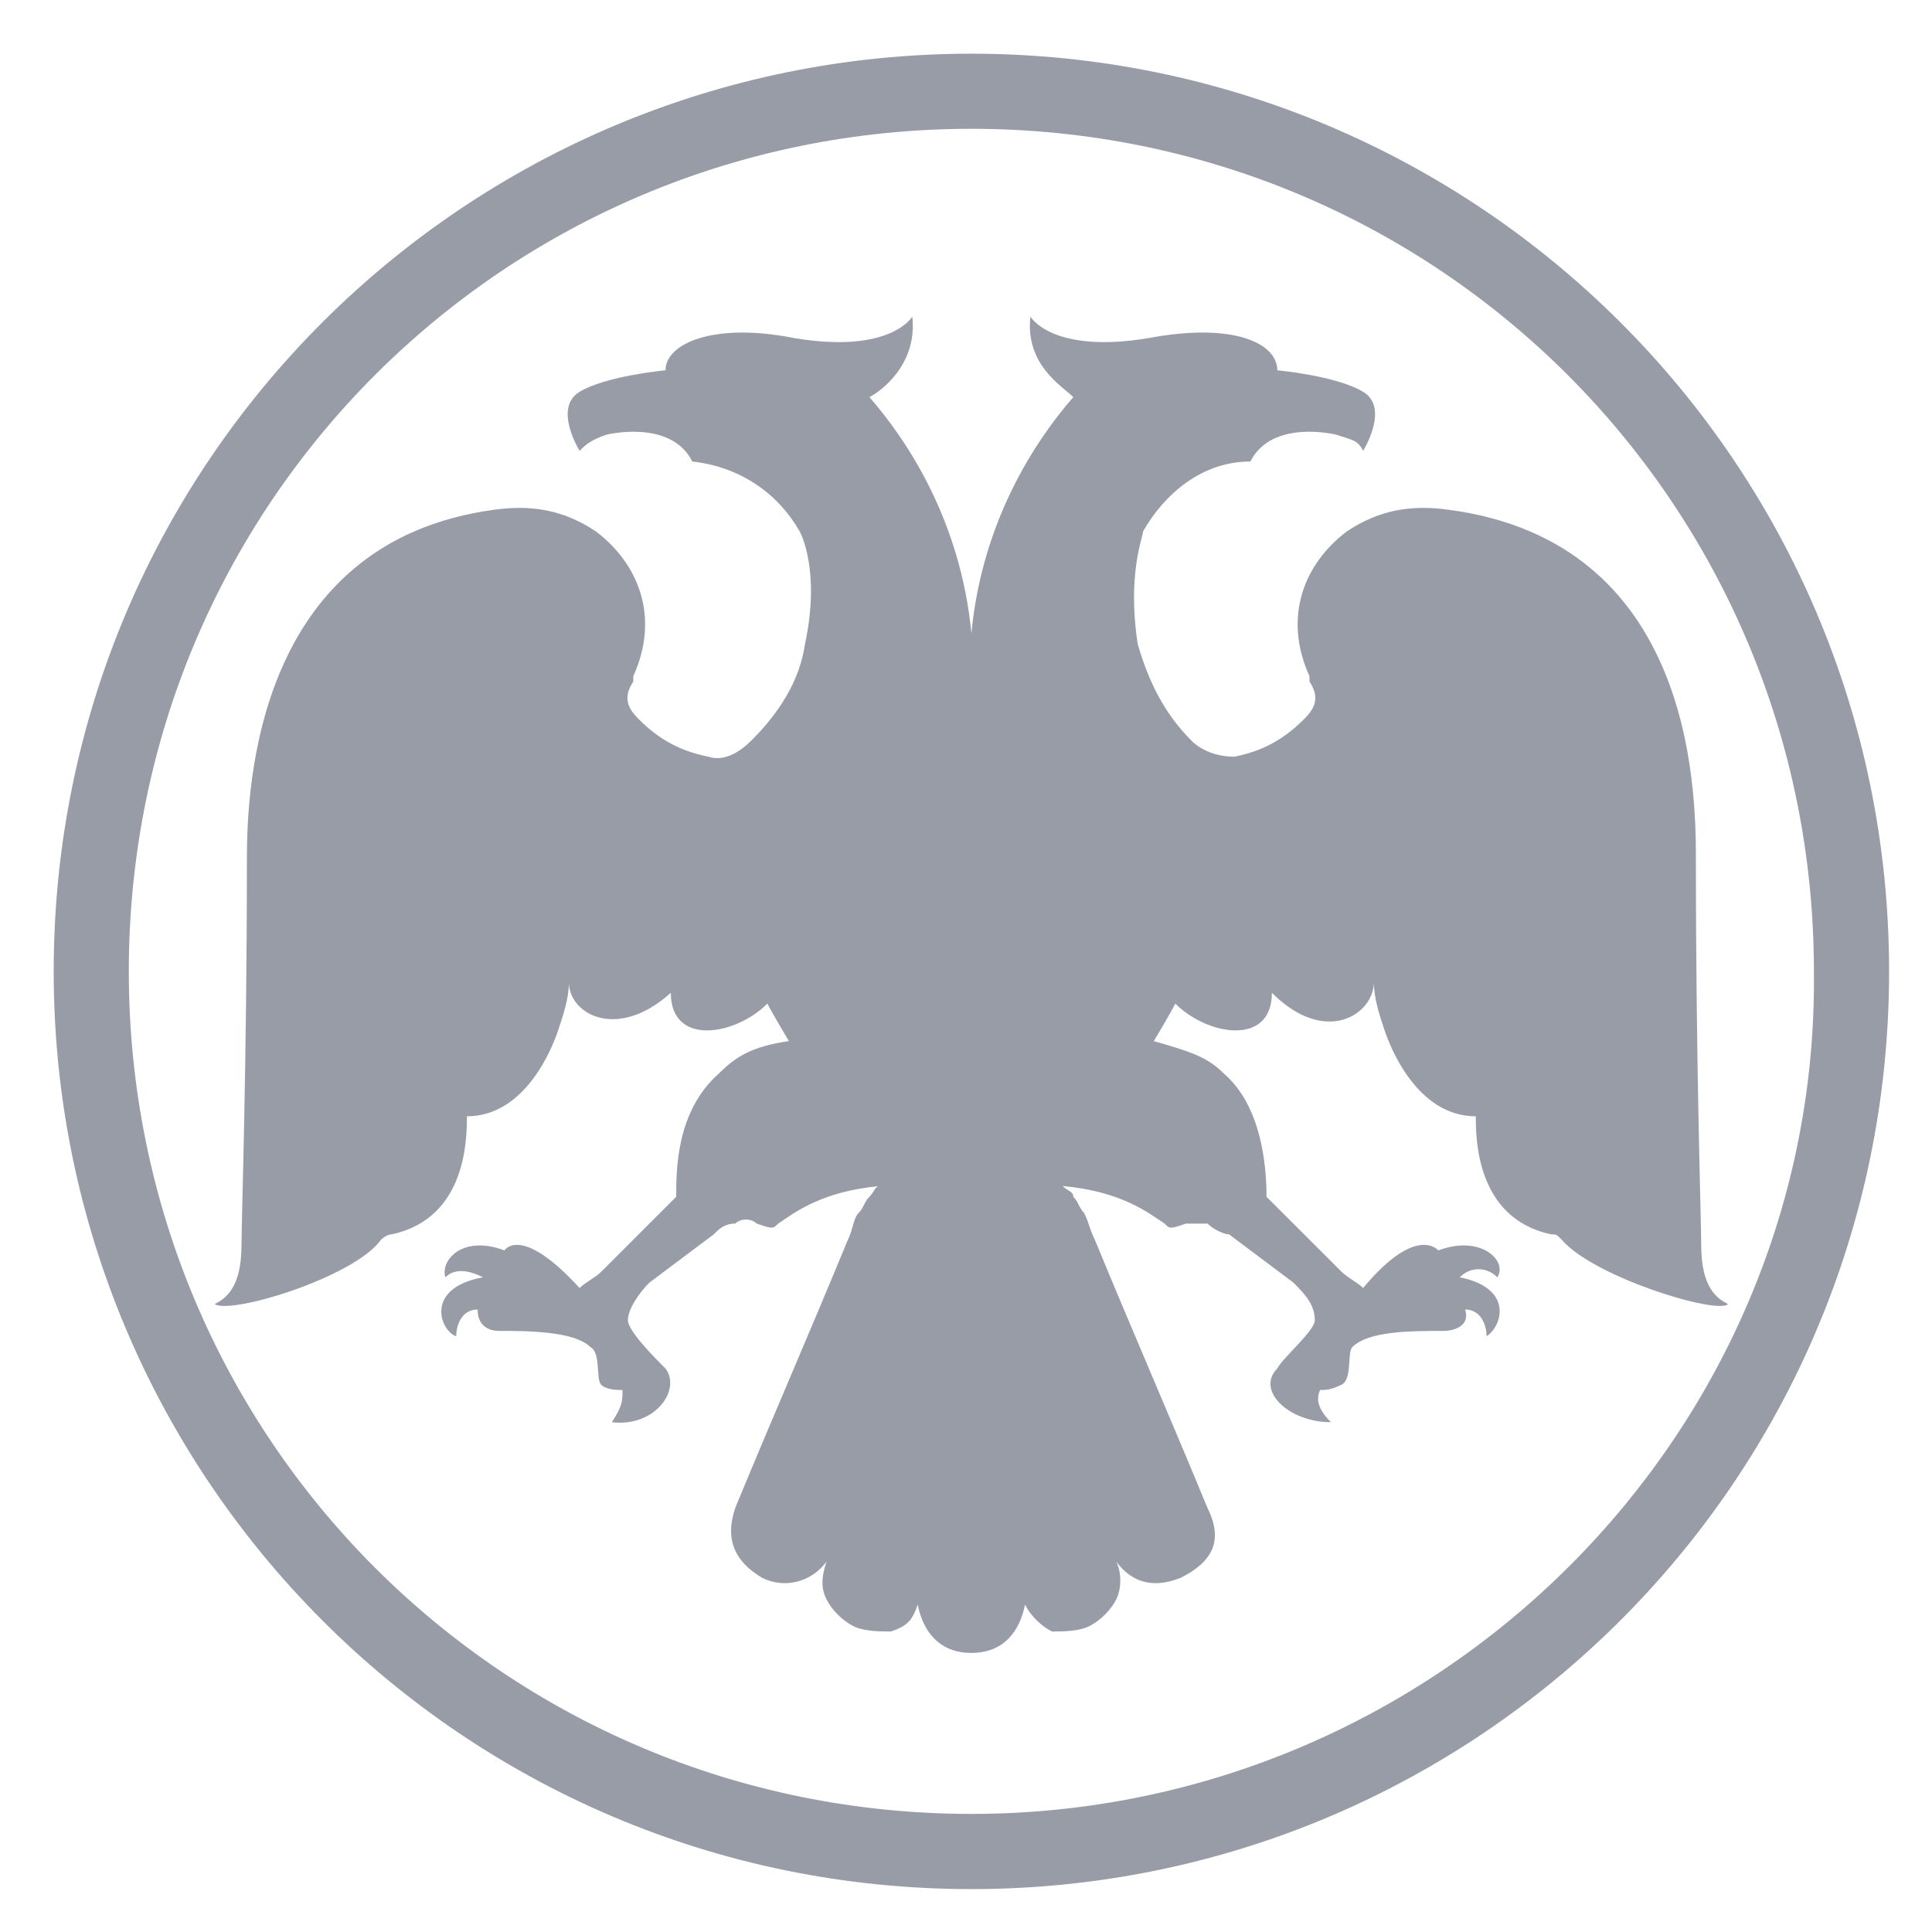
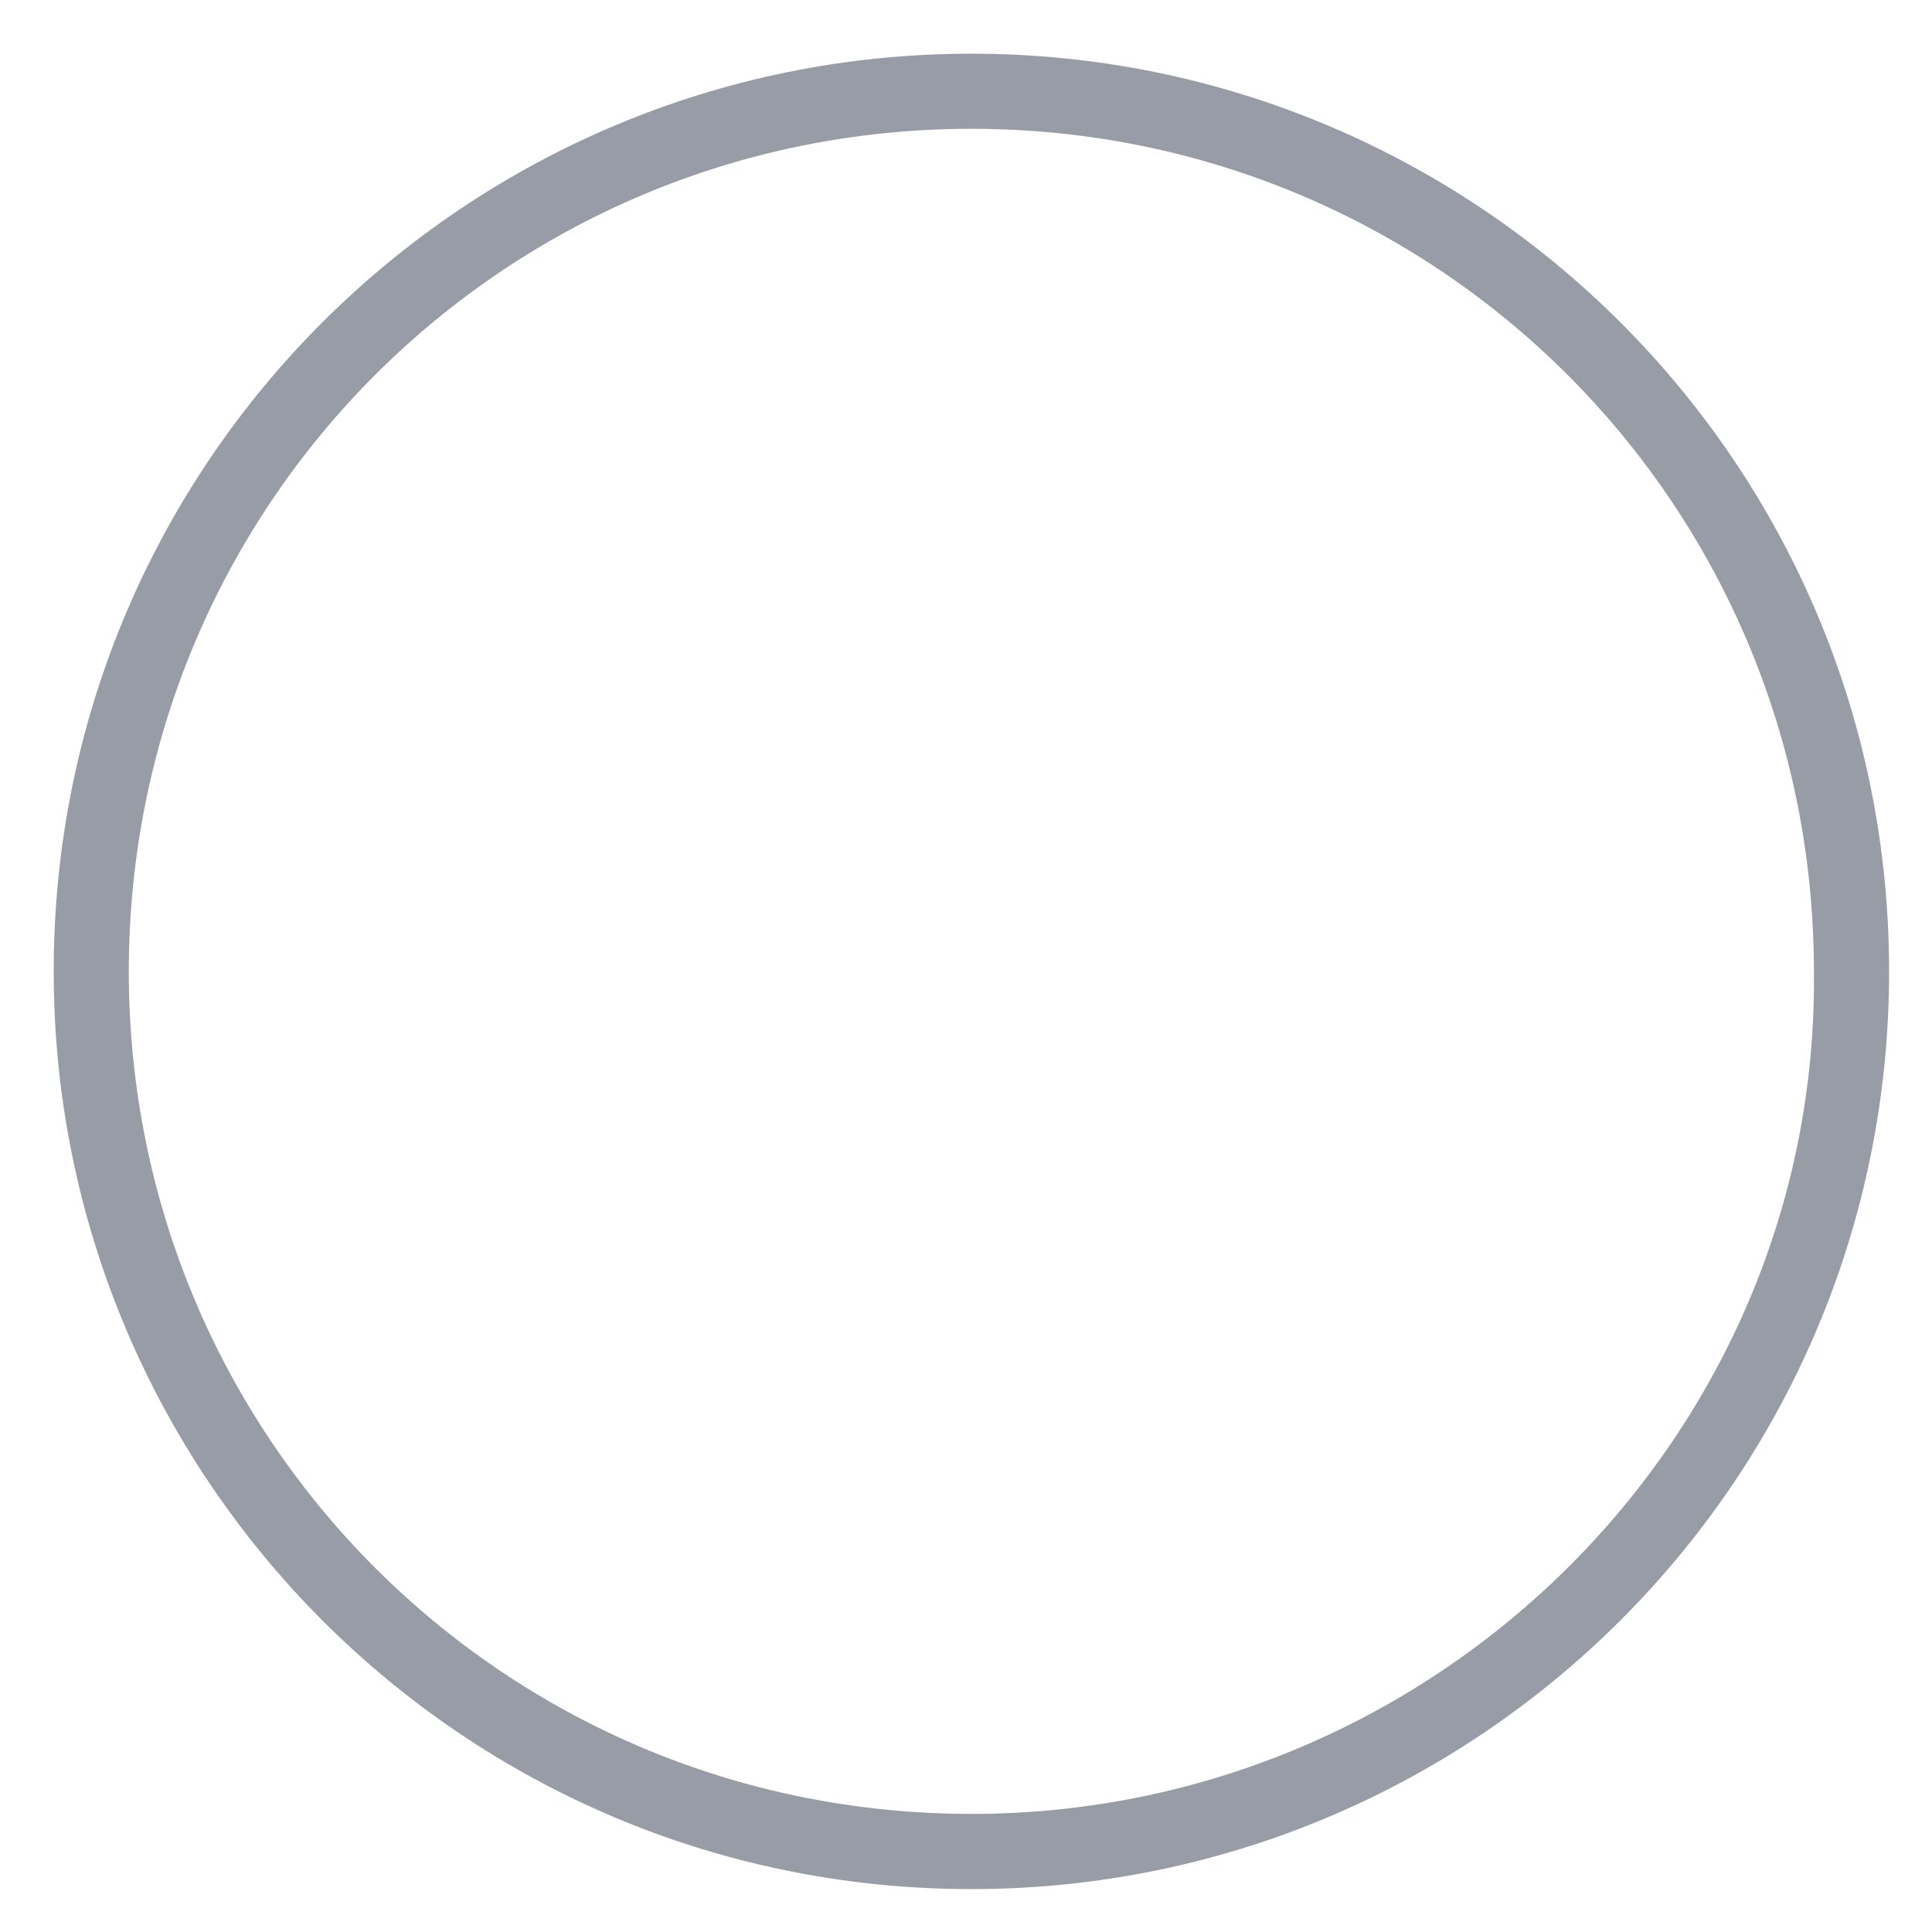
<svg xmlns="http://www.w3.org/2000/svg" width="24" height="24" viewBox="0 0 24 24" fill="none">
-   <path d="M12.067 0.667C5.8 0.667 0.667 5.733 0.667 12.067C0.667 18.333 5.733 23.467 12.067 23.467C18.333 23.467 23.467 18.4 23.467 12.067C23.467 5.733 18.333 0.667 12.067 0.667ZM12.067 22.533C6.267 22.533 1.6 17.867 1.6 12.067C1.6 6.267 6.267 1.6 12.067 1.6C17.867 1.6 22.533 6.267 22.533 12.067C22.6 17.8 17.867 22.533 12.067 22.533Z" fill="#989CA6" />
-   <path d="M12.067 20.533C12.467 20.533 12.667 20.267 12.733 19.933C12.8 20.067 12.933 20.2 13.067 20.267C13.2 20.267 13.4 20.267 13.533 20.2C13.667 20.133 13.8 20 13.867 19.867C13.933 19.733 13.933 19.533 13.867 19.4C14.067 19.667 14.333 19.733 14.667 19.6C15.067 19.4 15.2 19.133 15 18.733C14.533 17.6 14.067 16.533 13.6 15.4C13.533 15.267 13.533 15.2 13.467 15.067C13.4 15 13.4 14.933 13.333 14.867C13.333 14.8 13.267 14.8 13.2 14.733C13.933 14.8 14.267 15.067 14.467 15.2C14.533 15.267 14.533 15.267 14.733 15.2C14.8 15.2 14.933 15.2 15 15.2C15.067 15.267 15.2 15.333 15.267 15.333C15.533 15.533 15.8 15.733 16.067 15.933C16.2 16.067 16.333 16.2 16.333 16.4C16.333 16.533 15.933 16.867 15.867 17C15.6 17.267 16 17.667 16.533 17.667C16.4 17.533 16.333 17.4 16.4 17.267C16.467 17.267 16.533 17.267 16.667 17.2C16.8 17.133 16.733 16.8 16.8 16.733C17 16.533 17.533 16.533 17.933 16.533C18.067 16.533 18.267 16.467 18.2 16.267C18.4 16.267 18.467 16.467 18.467 16.6C18.667 16.467 18.8 16 18.133 15.867C18.267 15.733 18.467 15.733 18.6 15.867C18.733 15.667 18.4 15.333 17.867 15.533C17.867 15.533 17.6 15.2 16.933 16C16.867 15.933 16.733 15.867 16.667 15.8C16.4 15.533 15.733 14.867 15.733 14.867C15.733 14.467 15.667 13.733 15.2 13.333C15 13.133 14.8 13.067 14.333 12.933C14.333 12.933 14.533 12.6 14.6 12.467C15 12.867 15.8 13 15.8 12.333C16.467 13 17.067 12.6 17.067 12.2C17.067 12.4 17.133 12.6 17.2 12.8C17.267 13 17.6 13.867 18.333 13.867C18.333 14.133 18.333 15.133 19.267 15.333C19.333 15.333 19.333 15.333 19.4 15.4C19.8 15.867 21.333 16.333 21.467 16.2C21.333 16.133 21.133 16 21.133 15.467C21.133 15.133 21.067 13.267 21.067 10.667C21.067 9.733 21 6.733 18 6.333C17.533 6.267 17.133 6.333 16.733 6.6C16.2 7 15.933 7.667 16.267 8.4V8.467C16.4 8.667 16.333 8.8 16.2 8.933C15.933 9.2 15.667 9.333 15.333 9.4C15.133 9.4 14.933 9.333 14.8 9.2C14.467 8.867 14.267 8.467 14.133 8C14 7.133 14.2 6.667 14.2 6.6C14.467 6.133 14.933 5.733 15.533 5.733C15.8 5.2 16.6 5.4 16.6 5.4C16.8 5.467 16.867 5.467 16.933 5.6C16.933 5.6 17.267 5.067 16.933 4.867C16.6 4.667 15.867 4.6 15.867 4.6C15.867 4.267 15.333 4 14.267 4.2C13.067 4.4 12.8 3.933 12.8 3.933C12.733 4.533 13.2 4.8 13.333 4.933C12.867 5.467 12.2 6.467 12.067 7.867C11.933 6.467 11.267 5.467 10.8 4.933C10.933 4.867 11.4 4.533 11.333 3.933C11.333 3.933 11.067 4.4 9.867 4.2C8.867 4 8.267 4.267 8.267 4.6C8.267 4.6 7.533 4.667 7.2 4.867C6.867 5.067 7.2 5.6 7.2 5.6C7.267 5.533 7.333 5.467 7.533 5.4C7.533 5.4 8.333 5.2 8.6 5.733C9.2 5.8 9.667 6.133 9.933 6.6C9.933 6.6 10.2 7.067 10 8C9.933 8.467 9.667 8.867 9.333 9.2C9.2 9.333 9 9.467 8.8 9.4C8.467 9.333 8.2 9.2 7.933 8.933C7.8 8.8 7.733 8.667 7.867 8.467V8.4C8.2 7.667 7.933 7 7.4 6.6C7 6.333 6.6 6.267 6.133 6.333C3.2 6.733 3.067 9.733 3.067 10.667C3.067 13.267 3 15.133 3 15.467C3 16 2.8 16.133 2.667 16.2C2.867 16.333 4.4 15.867 4.733 15.4C4.733 15.4 4.8 15.333 4.867 15.333C5.8 15.133 5.8 14.133 5.8 13.867C6.533 13.867 6.867 13 6.933 12.8C7 12.6 7.067 12.4 7.067 12.2C7.067 12.6 7.667 12.933 8.333 12.333C8.333 13 9.133 12.867 9.533 12.467C9.6 12.6 9.8 12.933 9.8 12.933C9.333 13 9.133 13.133 8.933 13.333C8.4 13.8 8.4 14.533 8.4 14.867C8.4 14.867 7.733 15.533 7.467 15.8C7.4 15.867 7.267 15.933 7.2 16C6.467 15.2 6.267 15.533 6.267 15.533C5.733 15.333 5.467 15.667 5.533 15.867C5.667 15.733 5.867 15.8 6 15.867C5.267 16 5.467 16.533 5.667 16.6C5.667 16.467 5.733 16.267 5.933 16.267C5.933 16.467 6.067 16.533 6.2 16.533C6.533 16.533 7.133 16.533 7.333 16.733C7.467 16.8 7.4 17.133 7.467 17.2C7.533 17.267 7.667 17.267 7.733 17.267C7.733 17.4 7.733 17.467 7.6 17.667C8.133 17.733 8.467 17.267 8.267 17C8.133 16.867 7.8 16.533 7.8 16.4C7.8 16.267 7.933 16.067 8.067 15.933C8.333 15.733 8.6 15.533 8.867 15.333C8.933 15.267 9 15.2 9.133 15.2C9.2 15.133 9.333 15.133 9.4 15.2C9.6 15.267 9.6 15.267 9.667 15.2C9.867 15.067 10.2 14.8 10.933 14.733C10.867 14.733 10.867 14.8 10.8 14.867C10.733 14.933 10.733 15 10.667 15.067C10.6 15.133 10.6 15.267 10.533 15.4C10.067 16.533 9.6 17.6 9.133 18.733C9 19.133 9.133 19.4 9.467 19.6C9.733 19.733 10.067 19.667 10.267 19.4C10.2 19.6 10.2 19.733 10.267 19.867C10.333 20 10.467 20.133 10.6 20.2C10.733 20.267 10.933 20.267 11.067 20.267C11.267 20.2 11.333 20.133 11.4 19.933C11.467 20.267 11.667 20.533 12.067 20.533Z" fill="#989CA6" />
+   <path d="M12.067 0.667C5.8 0.667 0.667 5.733 0.667 12.067C0.667 18.333 5.733 23.467 12.067 23.467C18.333 23.467 23.467 18.4 23.467 12.067C23.467 5.733 18.333 0.667 12.067 0.667M12.067 22.533C6.267 22.533 1.6 17.867 1.6 12.067C1.6 6.267 6.267 1.6 12.067 1.6C17.867 1.6 22.533 6.267 22.533 12.067C22.6 17.8 17.867 22.533 12.067 22.533Z" fill="#989CA6" />
</svg>